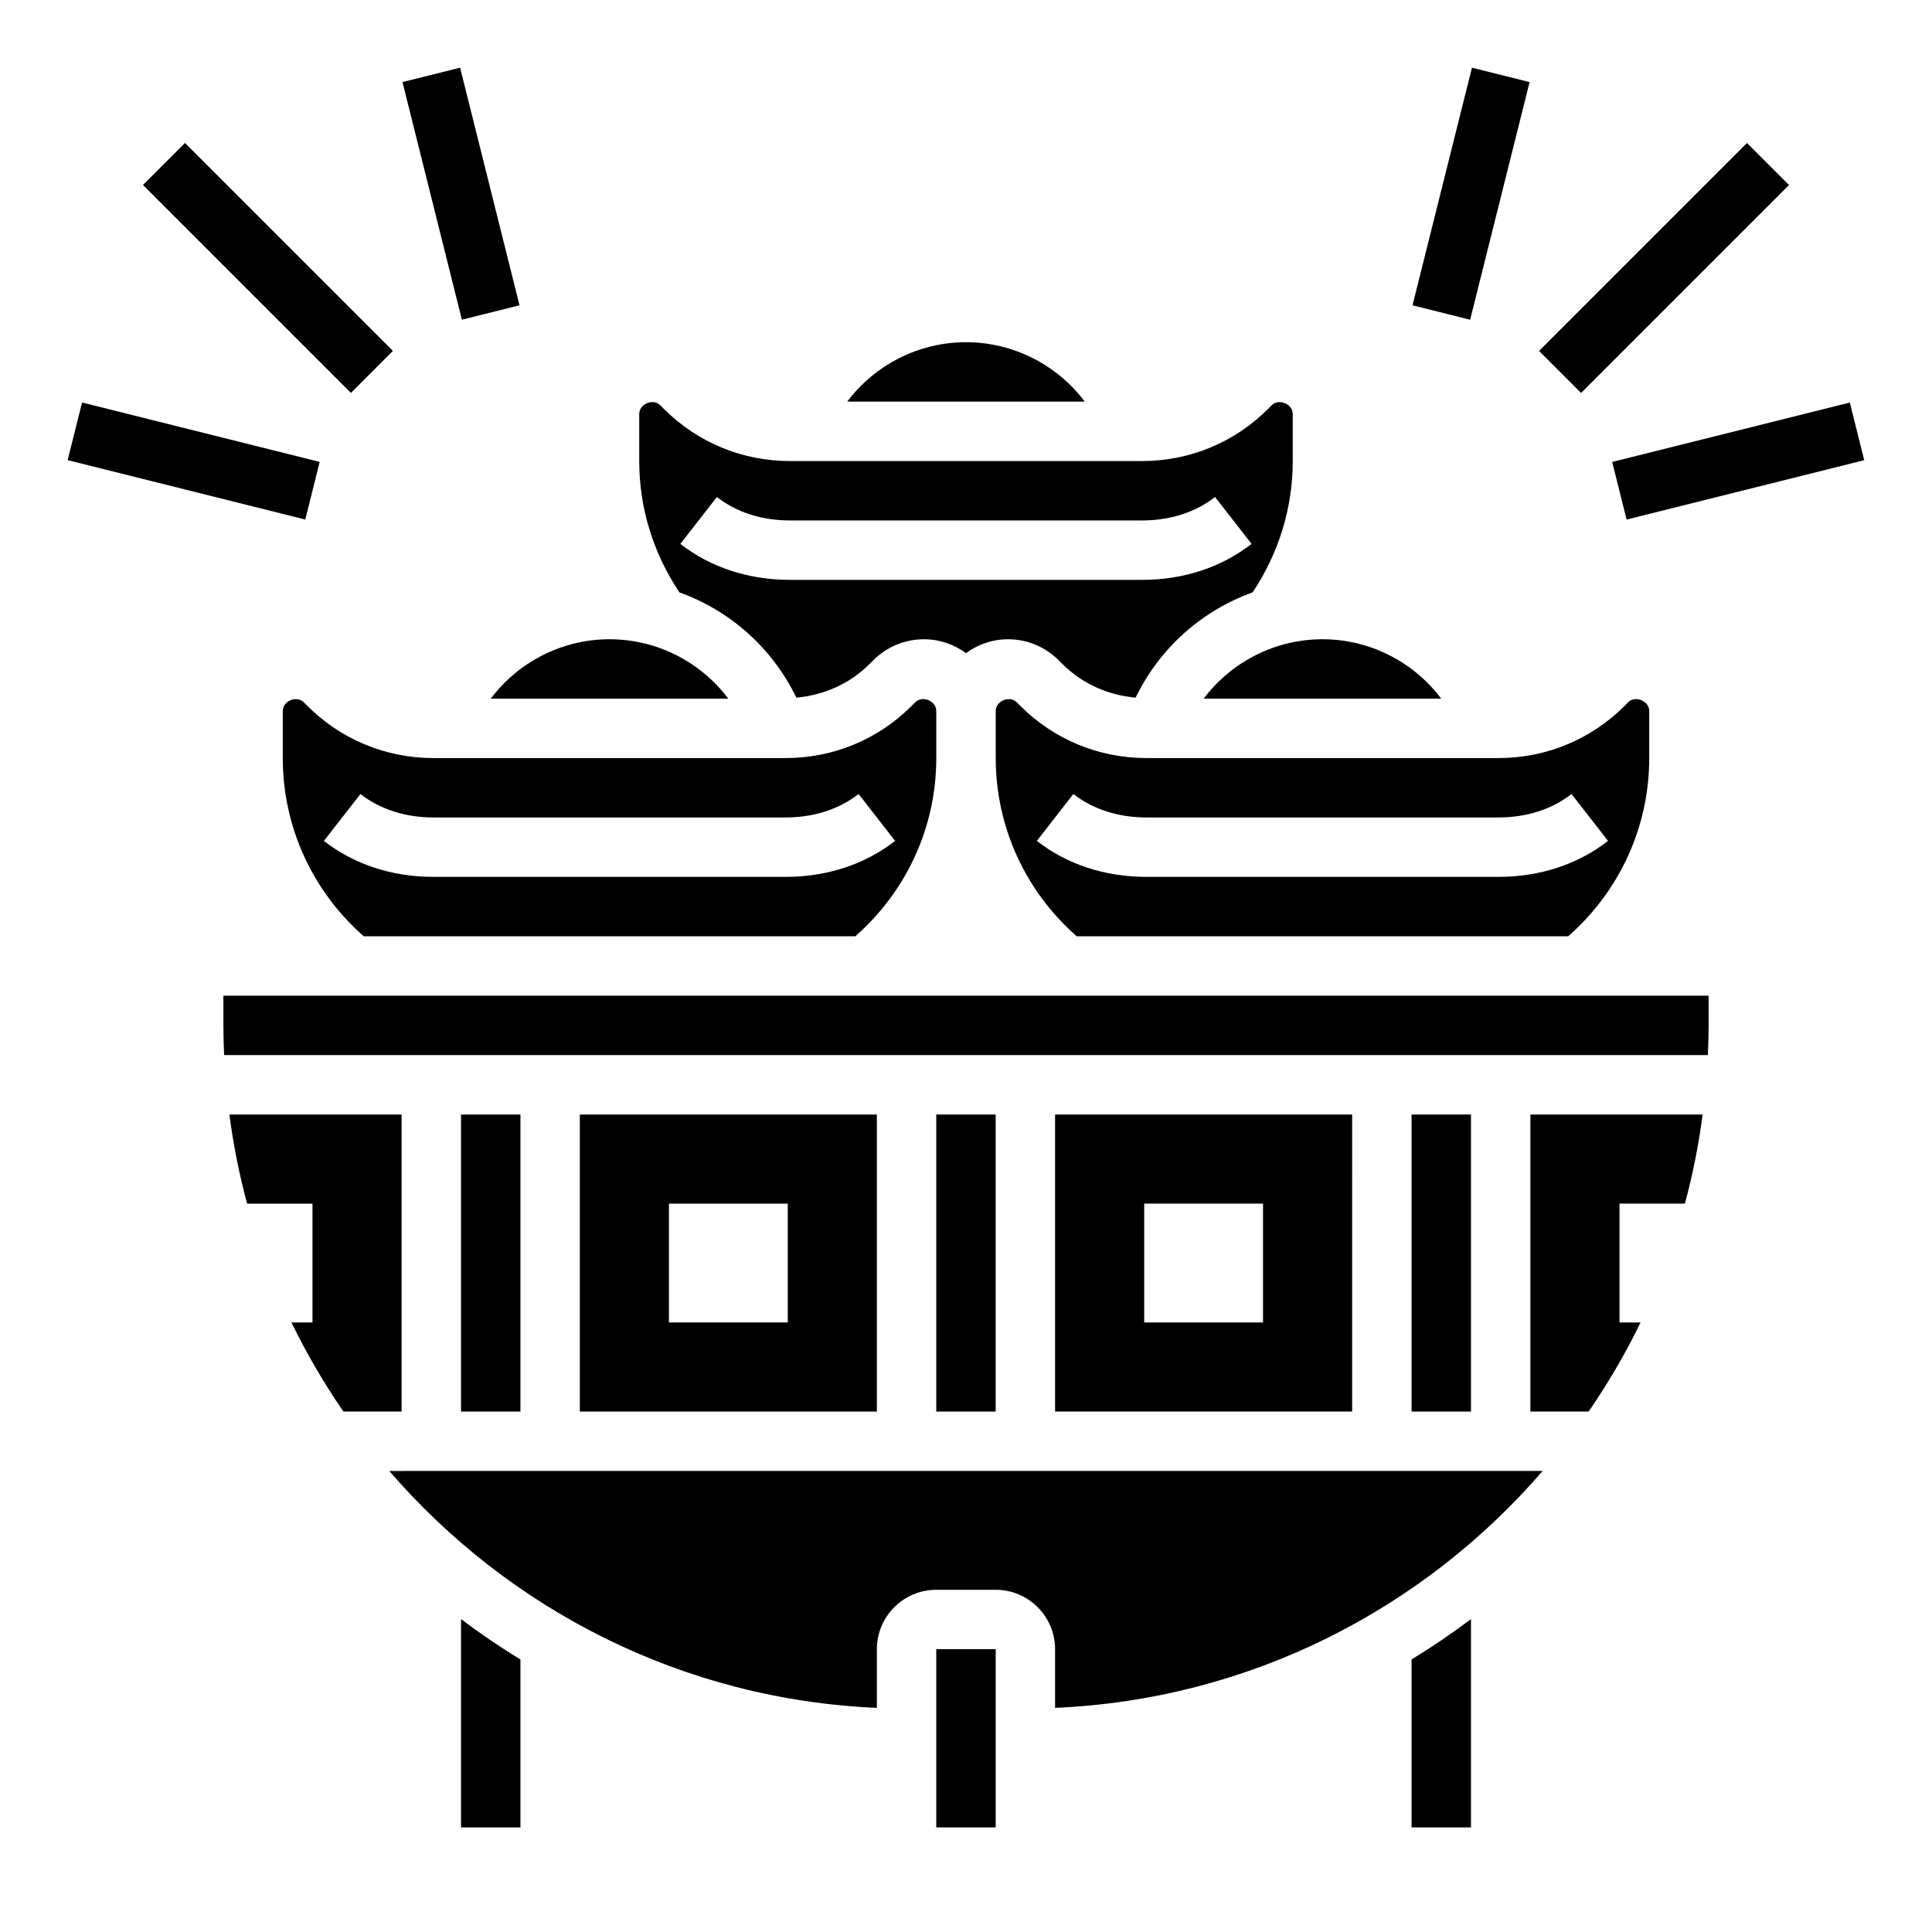
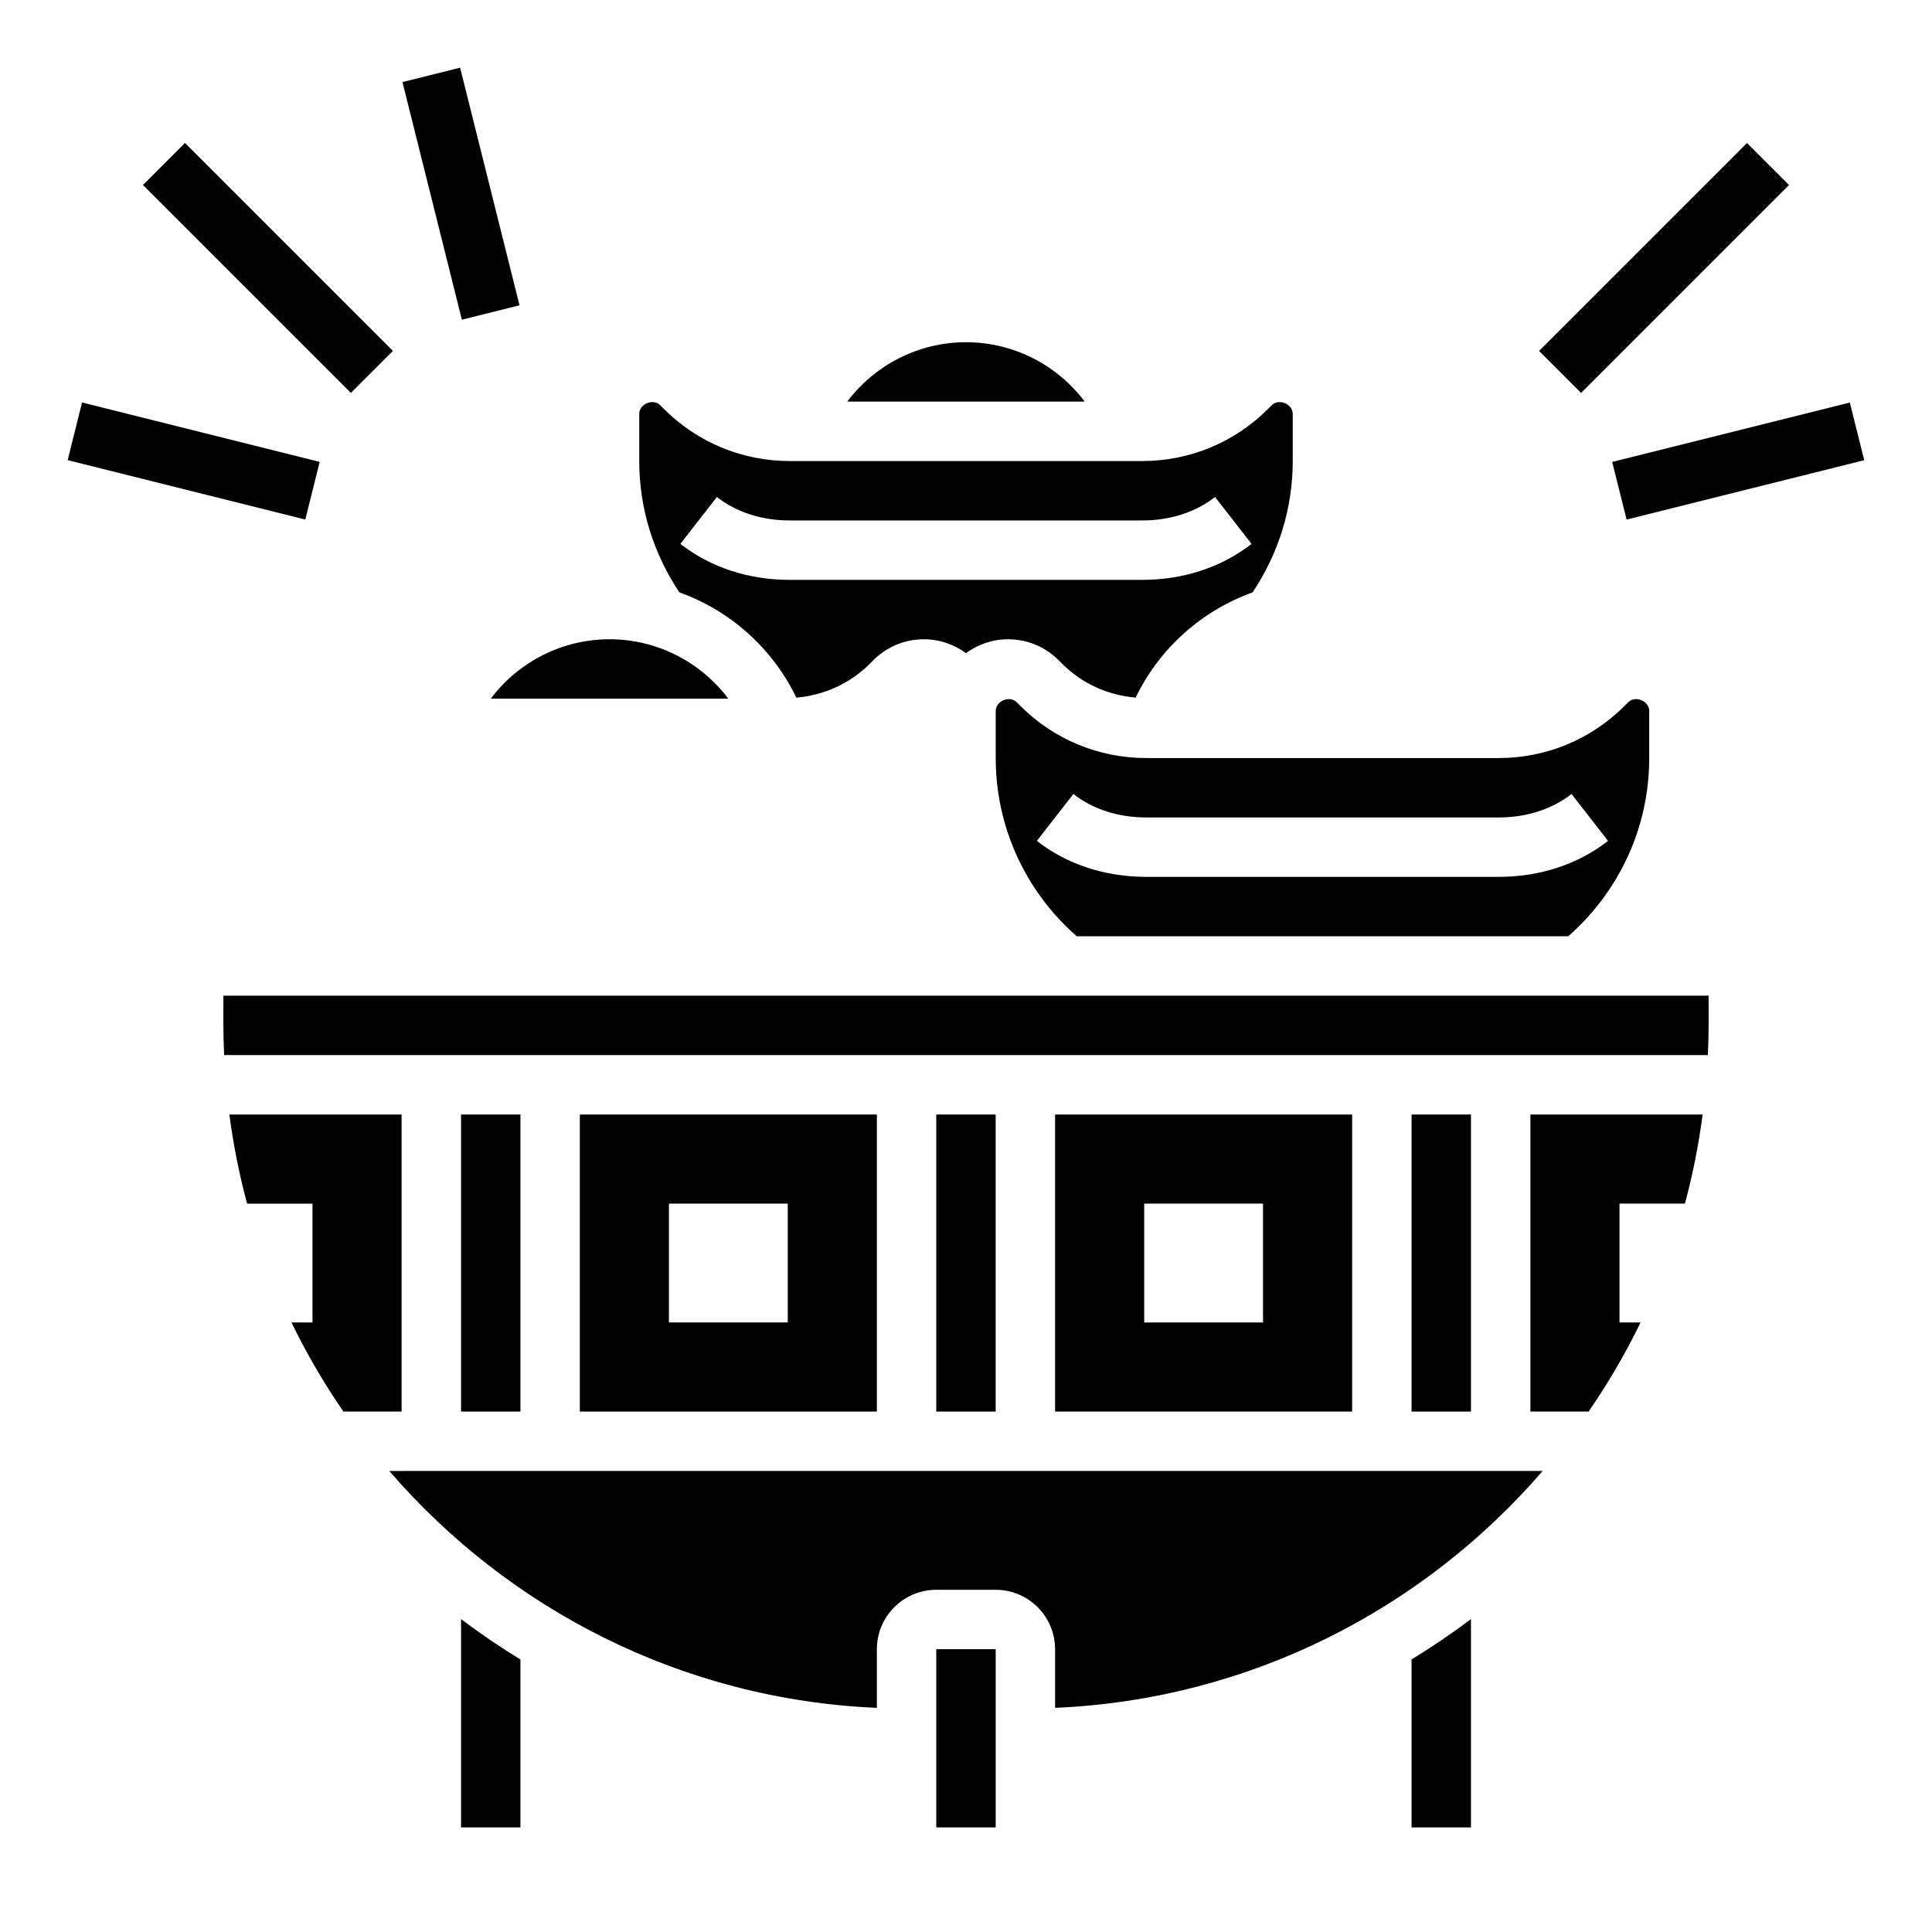
<svg xmlns="http://www.w3.org/2000/svg" fill="#000000" width="800px" height="800px" version="1.1" viewBox="144 144 512 512">
  <g>
    <path d="m518.08 628.29h15.742v-55.215c-5.062 3.809-10.32 7.383-15.742 10.699z" />
    <path d="m266.18 628.29h15.742v-44.508c-5.422-3.312-10.684-6.887-15.742-10.699z" />
    <path d="m392.12 581.05h15.75v47.23h-15.75z" />
-     <path d="m462.99 329.15h62.945c-7.305-9.715-18.887-15.742-31.473-15.742-12.59 0-24.168 6.031-31.473 15.742z" />
    <path d="m400 234.69c-12.586 0-24.168 6.031-31.473 15.742h62.945c-7.309-9.715-18.887-15.742-31.473-15.742z" />
    <path d="m429.33 392.12h130.27c13.629-11.98 21.461-29.008 21.461-47.23v-12.484c0-2.652-3.691-4.18-5.566-2.305l-0.961 0.961c-8.918 8.914-20.773 13.828-33.391 13.828h-93.348c-12.617 0-24.473-4.914-33.402-13.832l-0.961-0.961c-1.863-1.871-5.555-0.344-5.555 2.309v12.484c0 18.223 7.832 35.25 21.457 47.23zm-0.879-37.699c5.219 4.062 11.91 6.211 19.34 6.211h93.34c7.43 0 14.121-2.148 19.34-6.211l9.676 12.422c-8.008 6.238-18.043 9.535-29.008 9.535h-93.348c-10.973 0-21.004-3.297-29.016-9.531z" />
    <path d="m274.06 329.15h62.945c-7.305-9.715-18.887-15.742-31.473-15.742-12.59 0-24.168 6.031-31.473 15.742z" />
-     <path d="m386.56 330.1-0.961 0.961c-8.922 8.918-20.773 13.832-33.395 13.832h-93.348c-12.617 0-24.473-4.914-33.402-13.832l-0.961-0.961c-1.871-1.871-5.555-0.344-5.555 2.309v12.484c0 18.223 7.832 35.25 21.461 47.23h130.27c13.625-11.98 21.457-29.008 21.457-47.23v-12.484c0-2.652-3.691-4.18-5.562-2.309zm-34.355 46.281h-93.348c-10.973 0-21.004-3.297-29.016-9.531l9.676-12.422c5.219 4.059 11.91 6.207 19.34 6.207h93.34c7.43 0 14.121-2.148 19.34-6.211l9.676 12.422c-8.004 6.238-18.043 9.535-29.008 9.535z" />
    <path d="m355.04 328.88c7.328-0.66 14.16-3.676 19.43-8.941l0.961-0.961c3.586-3.59 8.355-5.566 13.434-5.566 4.172 0 7.996 1.387 11.133 3.676 3.133-2.289 6.965-3.676 11.129-3.676 5.078 0 9.848 1.977 13.438 5.566l0.961 0.961c5.266 5.266 12.098 8.289 19.43 8.941 6.344-13.129 17.539-23.059 30.992-27.883 6.894-10.336 10.641-22.293 10.641-34.816v-12.484c0-2.66-3.684-4.18-5.566-2.305l-0.961 0.961c-8.918 8.914-20.773 13.828-33.391 13.828h-93.348c-12.617 0-24.473-4.914-33.402-13.832l-0.961-0.961c-1.863-1.875-5.555-0.355-5.555 2.305v12.488c0 12.523 3.746 24.473 10.645 34.809 13.453 4.824 24.645 14.762 30.992 27.891zm-21.059-53.168c5.219 4.062 11.91 6.211 19.34 6.211h93.34c7.43 0 14.121-2.148 19.34-6.211l9.676 12.422c-8.004 6.234-18.043 9.535-29.008 9.535h-93.348c-10.973 0-21.004-3.297-29.016-9.531z" />
    <path d="m250.43 439.36h-45.641c1.055 8.047 2.621 15.934 4.699 23.617h17.324v31.488l-5.578-0.004c4 8.242 8.621 16.121 13.77 23.617h15.426z" />
    <path d="m549.57 518.08h15.43c5.148-7.496 9.77-15.375 13.77-23.617h-5.582v-31.488h17.328c2.078-7.684 3.644-15.57 4.699-23.617l-45.645 0.004z" />
    <path d="m518.08 439.36h15.742v78.719h-15.742z" />
    <path d="m203.2 415.74c0 2.637 0.086 5.258 0.195 7.871h393.2c0.117-2.613 0.207-5.234 0.207-7.871v-7.871h-393.6z" />
    <path d="m423.61 439.36v78.719h78.719l0.004-78.719zm55.105 55.102h-31.488v-31.488h31.488z" />
    <path d="m266.18 439.36h15.742v78.719h-15.742z" />
    <path d="m376.38 596.6v-15.547c0-8.684 7.062-15.742 15.742-15.742h15.742c8.684 0 15.742 7.062 15.742 15.742v15.547c51.57-2.219 97.582-26.113 129.21-62.781l-305.65 0.004c31.629 36.66 77.641 60.559 129.21 62.777z" />
    <path d="m297.66 439.36v78.719h78.719v-78.719zm55.102 55.102h-31.488v-31.488h31.488z" />
    <path d="m392.12 439.36h15.742v78.719h-15.742z" />
    <path d="m161.93 265.94 3.816-15.273 62.973 15.742-3.816 15.273z" />
    <path d="m181.89 193.02 11.133-11.133 55.102 55.102-11.133 11.133z" />
    <path d="m250.66 165.75 15.273-3.816 15.742 62.973-15.273 3.816z" />
    <path d="m571.25 266.42 62.973-15.742 3.816 15.273-62.973 15.742z" />
    <path d="m551.87 237 55.102-55.102 11.133 11.133-55.102 55.102z" />
-     <path d="m518.33 224.91 15.754-62.973 15.273 3.82-15.754 62.973z" />
  </g>
</svg>